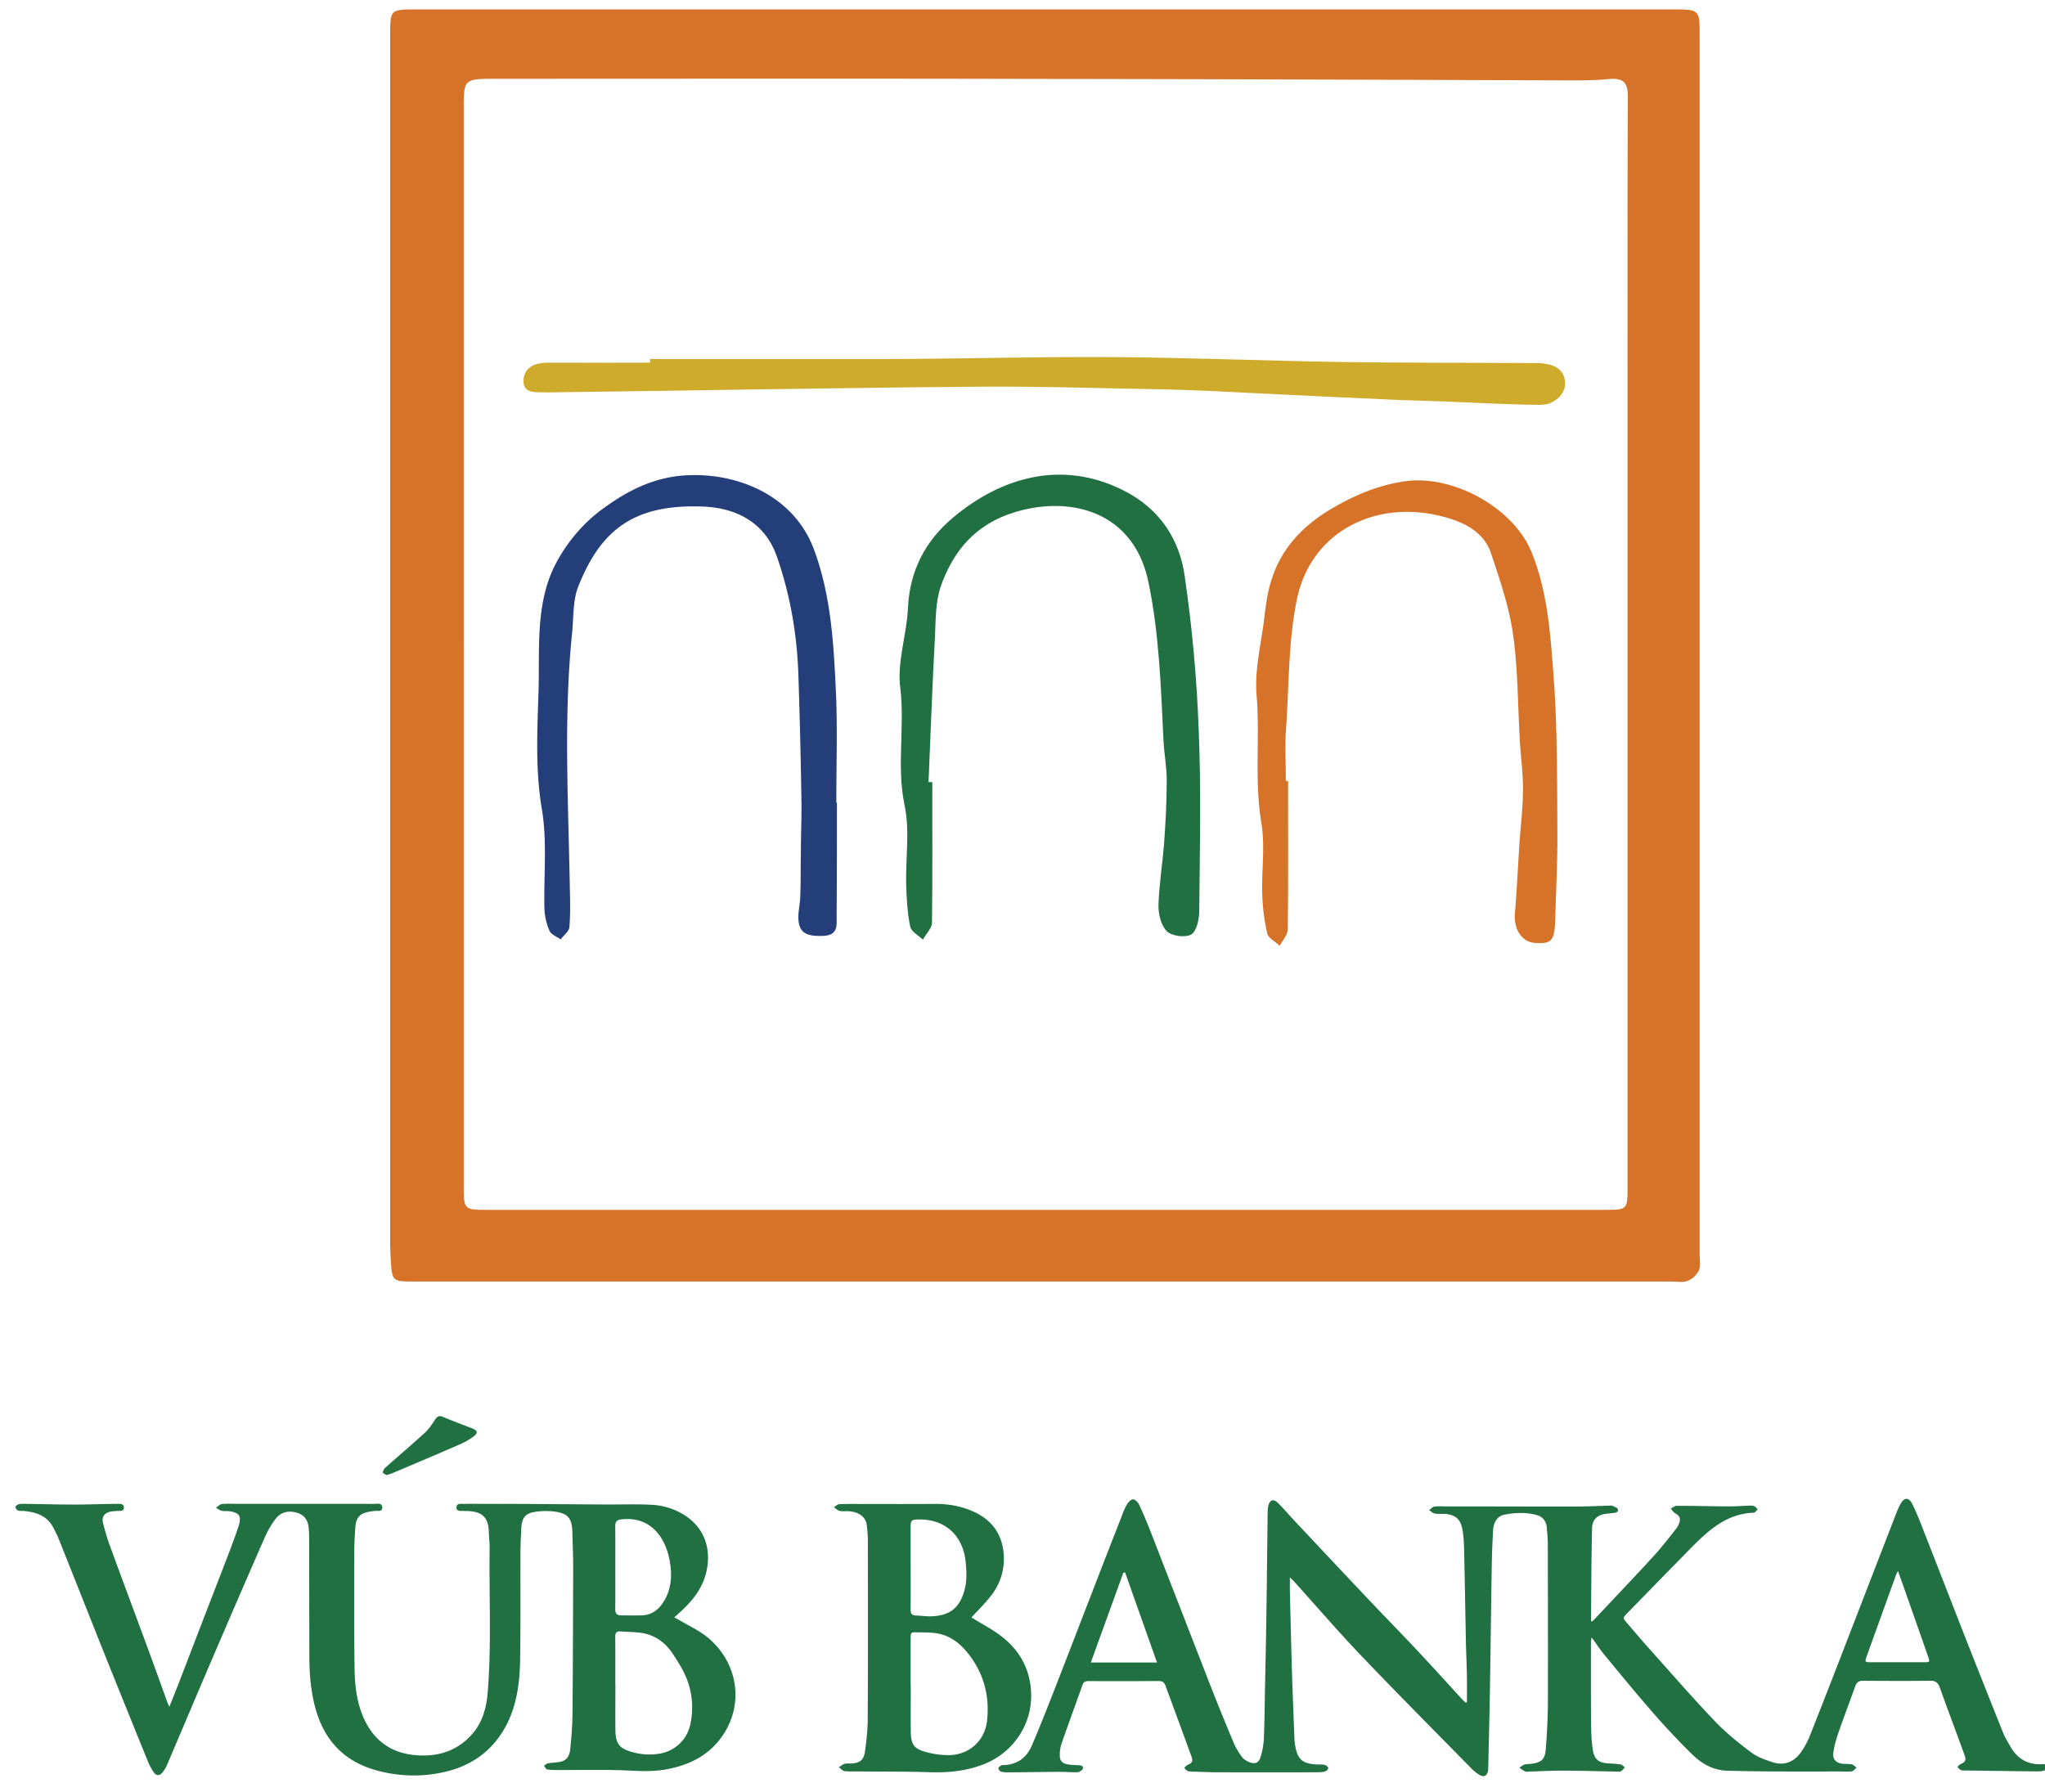
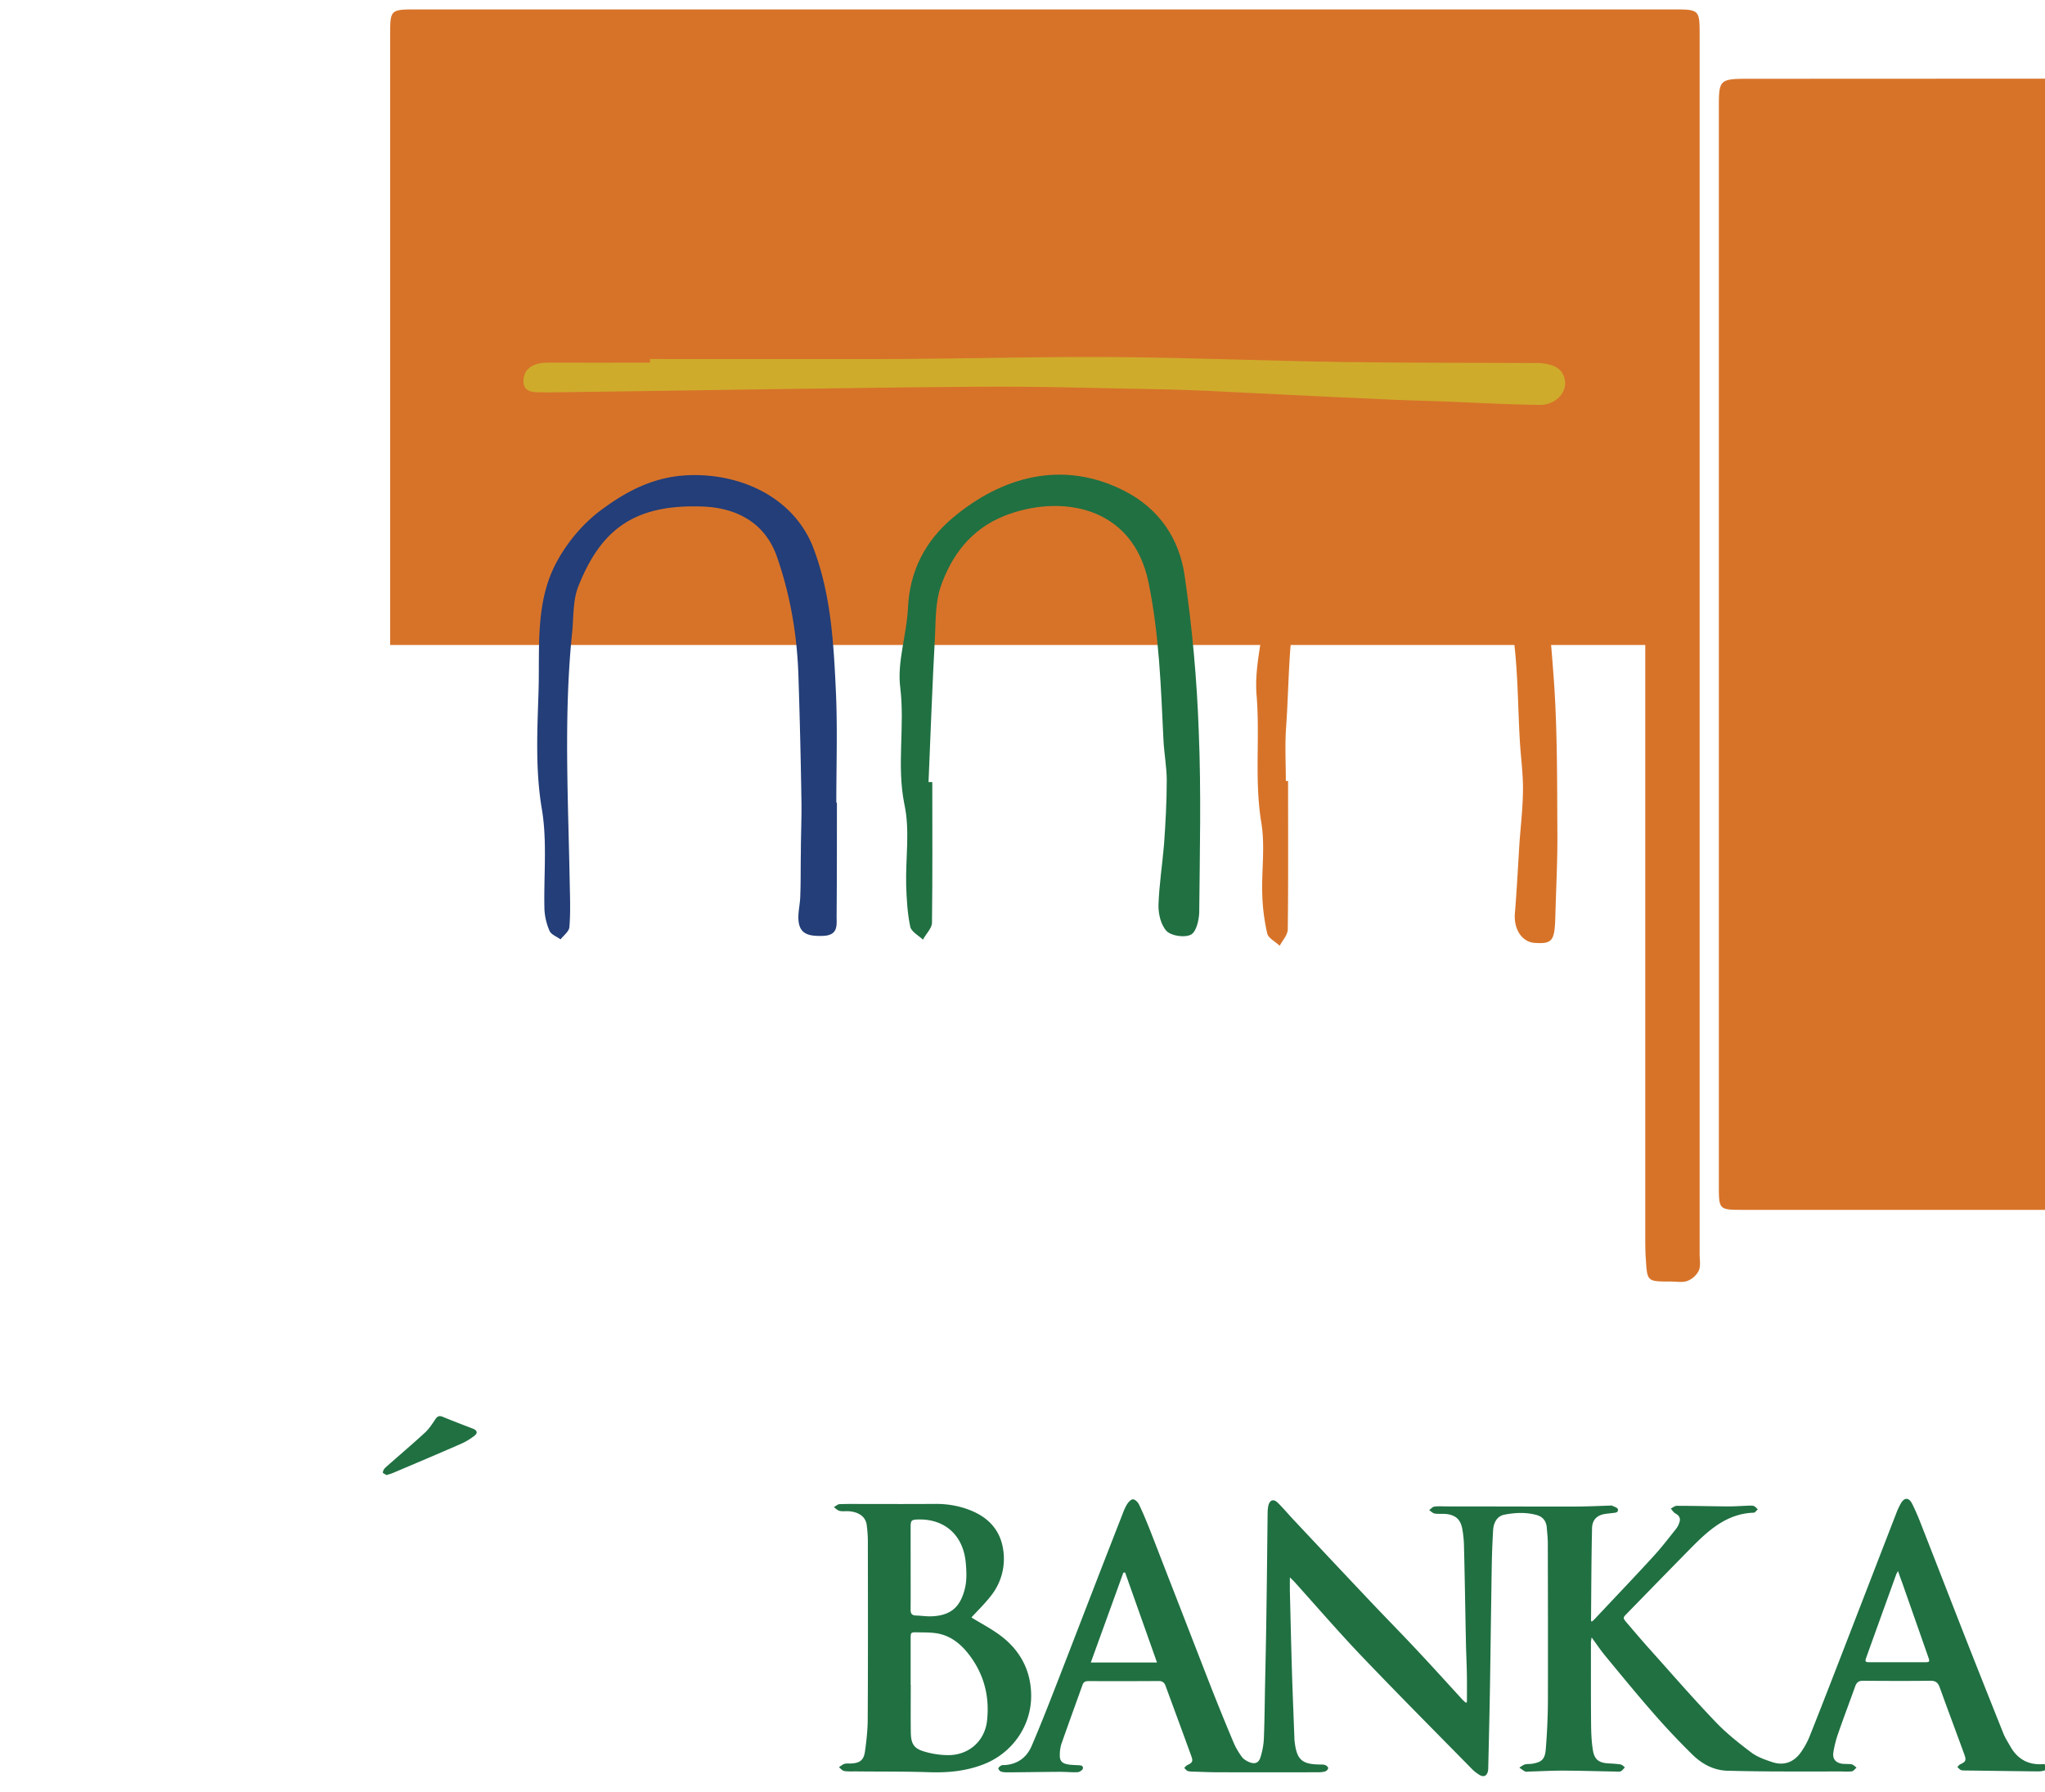
<svg xmlns="http://www.w3.org/2000/svg" xmlns:xlink="http://www.w3.org/1999/xlink" width="89" height="78" viewBox="0 0 89 78">
  <defs>
    <path id="78q1a" d="M1537.842 3764.09c0-.41.006-.817-.003-1.224-.006-.451-.032-.902-.04-1.351-.029-1.421-.05-2.836-.086-4.256a4.866 4.866 0 0 0-.069-.691c-.077-.43-.284-.62-.71-.67-.162-.014-.33.007-.492-.018-.087-.015-.162-.097-.244-.148.078-.057.146-.146.23-.155.175-.023.353-.008.534-.008.805.004 1.607 0 2.414.004 1.067 0 2.134.006 3.197.002.49-.002.977-.025 1.467-.04.04 0 .089-.013.124.004.09.043.24.089.248.155.027.152-.12.15-.23.163-.098.01-.192.023-.288.034-.372.046-.597.243-.607.626-.03 1.341-.033 2.68-.044 4.02-.002.014.015.021.03.05.036-.035.072-.055.105-.09.865-.924 1.744-1.841 2.6-2.777.339-.37.644-.771.96-1.167a.884.884 0 0 0 .146-.275c.069-.195.002-.309-.177-.408-.078-.043-.13-.134-.193-.206.085-.044.174-.121.261-.121.74 0 1.485.02 2.229.026.31 0 .617-.023.928-.034.069 0 .143-.007.202.02.065.026.11.09.166.14-.059.047-.113.143-.17.147-1.169.036-1.968.756-2.737 1.537-.929.943-1.853 1.894-2.778 2.842-.192.195-.196.199-.011.417.34.398.677.797 1.03 1.188.936 1.044 1.853 2.103 2.82 3.113.468.492 1.005.92 1.547 1.328.264.203.599.322.913.426.51.175.947.02 1.262-.42.151-.216.284-.455.382-.701.463-1.162.916-2.329 1.367-3.494.805-2.079 1.606-4.157 2.412-6.236.05-.136.115-.269.187-.4.15-.269.351-.273.492.008.14.278.264.57.379.866.64 1.631 1.272 3.263 1.91 4.892.557 1.417 1.121 2.835 1.687 4.252.076.187.189.36.29.538.296.538.744.813 1.354.792.054-.002.117-.01.163.01.048.022.107.068.118.117.012.032-.04.108-.081.123a.865.865 0 0 1-.3.063c-1.082-.01-2.162-.027-3.242-.04-.053 0-.116 0-.16-.023-.058-.028-.099-.085-.15-.129.048-.041.08-.096.133-.12.236-.11.264-.173.175-.42-.355-.974-.719-1.94-1.069-2.912-.077-.214-.179-.307-.418-.301-.98.011-1.956.007-2.935 0-.185 0-.272.08-.33.242-.252.703-.517 1.4-.76 2.105a4.721 4.721 0 0 0-.188.755c-.048.278.074.449.346.504.148.026.303.005.451.032.076.017.141.093.21.142-.069.059-.132.151-.206.163-.176.02-.357.004-.536.004-.81.001-1.624.007-2.436.001a95.15 95.15 0 0 1-2.436-.032c-.599-.015-1.11-.29-1.531-.703a32.335 32.335 0 0 1-1.65-1.747c-.727-.83-1.428-1.684-2.129-2.535-.205-.244-.382-.511-.606-.818-.017.115-.03.166-.03.217 0 1.179-.004 2.358.006 3.536.005.38.016.762.076 1.135.064.43.262.57.676.595.178.01.36.019.535.047.067.012.126.082.185.125-.057.06-.107.135-.178.171-.057.028-.135.015-.203.013-.762-.013-1.526-.038-2.293-.04-.502-.003-1.003.027-1.506.04-.054.002-.118.02-.16-.004-.091-.043-.17-.11-.254-.168.08-.048.155-.112.242-.138.096-.027.205-.014.307-.029.414-.066.562-.186.6-.618.055-.674.088-1.35.094-2.029.007-2.32.001-4.642-.004-6.965 0-.216-.026-.432-.044-.654-.017-.295-.176-.492-.448-.563-.466-.126-.943-.104-1.411-.01-.283.056-.457.321-.477.67-.023.398-.041.8-.052 1.201-.017.771-.024 1.539-.037 2.306-.017 1.114-.03 2.228-.048 3.342-.019 1.15-.048 2.299-.074 3.449-.002.062-.002.127-.013.19-.052.214-.181.276-.37.166-.11-.068-.22-.15-.31-.24-1.617-1.647-3.247-3.284-4.84-4.953-.994-1.043-1.94-2.14-2.905-3.212-.05-.055-.109-.108-.196-.193 0 .233-.003.43 0 .629.028 1.093.052 2.184.084 3.28.031 1.04.075 2.084.114 3.126.002.034.002.07.008.104.089.79.314.999 1.09 1.006.082 0 .167-.003.243.025.054.02.13.087.128.129 0 .05-.069.125-.124.144-.093.03-.202.04-.303.04-1.46.003-2.92.003-4.382 0-.379 0-.754-.02-1.13-.03-.06-.005-.13-.005-.185-.03-.053-.028-.094-.084-.142-.13.044-.04.08-.095.127-.117.232-.11.269-.167.178-.408-.368-1.017-.744-2.03-1.117-3.048-.054-.146-.14-.209-.294-.209-1.02.008-2.038.006-3.061.004-.118 0-.21.026-.255.155-.31.862-.622 1.723-.925 2.585a1.588 1.588 0 0 0-.067.48c-.007.234.084.35.313.397.152.034.312.032.472.044.103.003.24 0 .22.144-.011.062-.143.153-.224.159-.252.013-.509-.015-.762-.015-.75.003-1.498.017-2.251.022-.11 0-.222 0-.324-.032-.051-.015-.118-.093-.118-.144.006-.045.081-.098.135-.127.04-.023.094-.011.142-.013.557-.038.953-.326 1.173-.836.344-.801.664-1.612.98-2.423.54-1.381 1.071-2.768 1.606-4.148.442-1.148.89-2.294 1.337-3.44.064-.17.131-.345.224-.5.059-.097.173-.223.264-.22.09.001.213.126.26.225.17.352.32.72.467 1.084.327.837.649 1.677.976 2.514.58 1.487 1.154 2.975 1.735 4.464.307.777.622 1.55.947 2.321.094.216.22.427.36.614.08.102.215.178.337.226.239.087.394.017.468-.232.078-.253.13-.523.143-.786.03-.73.037-1.466.05-2.2.026-1.2.051-2.395.066-3.596.02-1.34.032-2.68.048-4.019a1.76 1.76 0 0 1 .026-.314c.058-.279.228-.341.424-.144.224.218.425.462.64.691 1.135 1.21 2.27 2.42 3.412 3.627.666.703 1.345 1.392 2.007 2.1.664.708 1.313 1.426 1.967 2.14.047.05.1.093.148.137l.05-.023m-14.875-5.643c-.026 0-.052.004-.078.004-.466 1.292-.936 2.587-1.416 3.911h2.88c-.47-1.332-.93-2.622-1.386-3.915m33.635-.066c-.04.074-.061.108-.076.144-.431 1.196-.864 2.391-1.293 3.589-.08.22-.065.237.17.237l2.31.001c.28 0 .287-.003.193-.265-.361-1.034-.727-2.07-1.088-3.103a57.773 57.773 0 0 1-.216-.603" />
-     <path id="78q1b" d="M1481.371 3764.29c.155-.385.287-.717.416-1.048.348-.898.69-1.798 1.036-2.696.372-.963.747-1.927 1.117-2.892.155-.407.309-.816.444-1.23.137-.433.039-.58-.403-.646-.111-.015-.224.008-.33-.019-.088-.019-.168-.085-.25-.128.082-.06.162-.152.25-.163.213-.025.43-.012.642-.012h2.767c1.065 0 2.132 0 3.201.002.137.002.361-.062.376.142.013.23-.218.144-.353.167-.06.011-.124.017-.183.027-.448.077-.61.25-.639.716-.022.335-.042.676-.044 1.015-.004 1.692-.011 3.386.013 5.078.01.705.081 1.412.353 2.073.422 1.027 1.18 1.615 2.264 1.717.97.09 1.838-.154 2.508-.923.45-.515.621-1.158.671-1.828.167-2.086.054-4.174.082-6.264.002-.224-.026-.45-.034-.675-.018-.637-.257-.892-.88-.932-.06-.004-.126.002-.187-.004-.133-.011-.347.044-.342-.16.004-.196.216-.143.353-.149.269-.007.535 0 .807 0 .562 0 1.126-.002 1.69.002 1.234.008 2.467.019 3.697.025.659.003 1.324-.023 1.983.015.503.032.988.186 1.422.468.773.504 1.104 1.31.964 2.238-.133.877-.65 1.49-1.267 2.04-.052.048-.1.091-.17.152.068.038.112.059.159.083.444.271.928.485 1.322.815 1.226 1.029 1.576 2.753.679 4.163-.598.932-1.496 1.377-2.543 1.561-.701.125-1.4.042-2.101.027-.85-.02-1.707-.002-2.56-.004-.166 0-.333 0-.494-.027-.048-.007-.087-.102-.13-.159.054-.036.103-.09.158-.102.12-.027.246-.032.368-.044.389-.028.572-.178.614-.578.052-.496.09-.998.098-1.497.019-2.108.024-4.22.03-6.328.002-.529-.022-1.057-.034-1.586-.016-.64-.18-.853-.799-.932a3.15 3.15 0 0 0-.823.015c-.418.066-.567.246-.599.68-.022.366-.039.733-.039 1.1-.007 1.536.008 3.074-.014 4.611-.015 1.002-.132 1.993-.6 2.895-.608 1.154-1.577 1.815-2.824 2.065a5.99 5.99 0 0 1-3.022-.157c-1.267-.403-2.075-1.284-2.447-2.588-.209-.728-.275-1.48-.279-2.238-.007-1.754-.007-3.513-.011-5.27 0-.126-.007-.253-.019-.38-.027-.364-.2-.604-.56-.693-.346-.086-.658-.008-.873.274a3.836 3.836 0 0 0-.477.811c-.721 1.641-1.43 3.286-2.138 4.932-.712 1.658-1.413 3.322-2.121 4.982a1.35 1.35 0 0 1-.211.337c-.108.129-.252.136-.35-.006-.107-.153-.2-.32-.27-.496a998.33 998.33 0 0 1-1.864-4.614c-.683-1.71-1.358-3.422-2.042-5.133-.05-.121-.118-.24-.176-.36-.266-.57-.758-.739-1.318-.79-.084-.008-.17.01-.246-.019a.224.224 0 0 1-.119-.144c-.005-.034.069-.104.119-.121.083-.027.177-.027.264-.027.736.012 1.474.032 2.21.032.596 0 1.2-.024 1.798-.03.13 0 .331-.028.331.157 0 .192-.2.14-.33.152-.09.01-.18.011-.266.032-.264.065-.379.23-.31.497.085.34.183.682.305 1.006.529 1.45 1.07 2.891 1.602 4.339.303.815.595 1.637.891 2.455.017.046.039.086.087.194m19.408-1.003h.004c0 .671-.007 1.34 0 2.009.01.606.168.807.727.964.387.11.78.137 1.182.072a1.627 1.627 0 0 0 1.355-1.296 3.409 3.409 0 0 0-.18-2.012c-.148-.366-.368-.703-.585-1.036-.34-.522-.819-.847-1.433-.923-.277-.036-.562-.03-.84-.055-.187-.013-.235.07-.233.248.007.676.003 1.351.003 2.03m0-5.08c0 .613.004 1.225-.003 1.841 0 .178.072.262.243.262.307.002.615.011.923 0 .366-.014.654-.194.87-.491.413-.576.454-1.235.33-1.902-.185-1.008-.826-1.922-2.088-1.787-.195.02-.28.09-.278.301.007.59.003 1.184.003 1.775" />
    <path id="78q1c" d="M1516.277 3760.403c.423.262.89.5 1.3.815.823.63 1.285 1.49 1.3 2.549.022 1.337-.812 2.524-2.034 3.012-.79.317-1.607.389-2.45.358-1.038-.034-2.08-.022-3.115-.034-.178-.002-.361.012-.535-.017-.085-.013-.157-.108-.233-.165.08-.049.152-.119.239-.145.09-.029.192-.012.288-.017.374-.02.548-.131.605-.508.068-.476.122-.965.122-1.448.015-2.577.01-5.152.006-7.725 0-.233-.02-.466-.049-.697-.044-.356-.336-.572-.79-.603-.13-.007-.266.016-.391-.015-.09-.02-.167-.102-.25-.163.083-.043.163-.125.246-.129.375-.015.755-.007 1.136-.007 1.017 0 2.036.004 3.055-.004.488-.002.962.076 1.418.244.875.323 1.447.923 1.534 1.907a2.578 2.578 0 0 1-.518 1.805c-.27.358-.6.675-.884.987m-2.645 2.931h.005c0 .692-.007 1.38.002 2.07.008.497.133.705.595.837.351.104.73.16 1.094.153.873-.026 1.533-.637 1.629-1.496.113-1.034-.118-1.98-.743-2.823-.402-.54-.883-.923-1.553-.997-.246-.028-.495-.023-.745-.028-.28-.006-.284-.002-.284.3v1.984m0-5.103c0 .612.004 1.225-.002 1.835 0 .167.06.248.228.252.206.005.412.036.618.036.91-.014 1.326-.414 1.52-1.225.084-.344.068-.728.036-1.09-.102-1.218-.922-1.946-2.11-1.9-.248.007-.29.048-.29.302-.002.593 0 1.193 0 1.79" />
    <path id="78q1d" d="M1490.82 3754.205c-.049-.034-.162-.081-.16-.115a.365.365 0 0 1 .118-.215c.57-.507 1.154-1 1.719-1.52.175-.16.312-.372.445-.573.089-.137.172-.175.324-.114.435.18.875.347 1.311.515.196.078.228.192.061.319-.183.14-.388.263-.605.356-.972.426-1.954.84-2.935 1.256-.081.036-.166.055-.277.091" />
-     <path id="78q1e" d="M1490.98 3718.074v-26.527c0-1.137 0-1.137 1.17-1.137h54.63c1.183 0 1.19 0 1.19 1.13v53.06c0 .228.052.493-.033.695a.932.932 0 0 1-.504.461c-.209.076-.484.025-.725.025h-54.623c-1.02 0-1.02 0-1.079-.966-.026-.316-.026-.65-.026-.985v-25.756m3.203-.02v23.496c0 1.118-.014 1.111 1.098 1.111h48.499c1.052 0 1.052.007 1.052-1.016v-35.205c0-4.068-.007-8.141.013-12.203.007-.612-.163-.859-.83-.795-.654.063-1.308.056-1.968.056-7.661-.025-15.33-.056-22.997-.063-7.812-.019-15.637-.006-23.442-.006-1.439 0-1.425.006-1.425 1.339v23.287" />
+     <path id="78q1e" d="M1490.98 3718.074v-26.527c0-1.137 0-1.137 1.17-1.137h54.63c1.183 0 1.19 0 1.19 1.13v53.06c0 .228.052.493-.033.695a.932.932 0 0 1-.504.461c-.209.076-.484.025-.725.025c-1.02 0-1.02 0-1.079-.966-.026-.316-.026-.65-.026-.985v-25.756m3.203-.02v23.496c0 1.118-.014 1.111 1.098 1.111h48.499c1.052 0 1.052.007 1.052-1.016v-35.205c0-4.068-.007-8.141.013-12.203.007-.612-.163-.859-.83-.795-.654.063-1.308.056-1.968.056-7.661-.025-15.33-.056-22.997-.063-7.812-.019-15.637-.006-23.442-.006-1.439 0-1.425.006-1.425 1.339v23.287" />
    <path id="78q1f" d="M1502.292 3705.627c3.601 0 7.203.006 10.805 0 3.164-.02 6.328-.108 9.485-.083 3.314.026 6.61.165 9.93.215 2.758.038 5.537.026 8.308.044.066 0 .144-.006.216 0 .543.051 1.026.209 1.079.834.039.5-.464.998-1.099.985-1.366-.012-2.725-.088-4.085-.145-1.02-.038-2.046-.057-3.06-.114-2.457-.107-4.909-.233-7.36-.353-.634-.025-1.262-.05-1.902-.063-2.713-.045-5.433-.14-8.158-.114-6.184.05-12.362.17-18.54.246-.052 0-.097.007-.137 0-.431-.019-1.02.089-.993-.537.033-.55.503-.757 1.052-.757 1.484.006 2.968 0 4.458 0z" />
    <path id="78q1g" d="M1514.574 3724.04c0 2.033.013 4.08-.013 6.12 0 .246-.268.492-.392.739-.203-.184-.517-.354-.556-.569-.124-.593-.157-1.206-.176-1.812-.027-1.182.17-2.382-.079-3.518-.34-1.687.026-3.367-.176-5.053-.15-1.13.28-2.312.333-3.48.072-1.617.758-2.937 1.974-3.948 2.099-1.755 4.74-2.526 7.426-1.162 1.55.783 2.412 2.11 2.641 3.695.327 2.242.536 4.522.615 6.79.11 2.62.045 5.254.02 7.882-.014.335-.125.827-.354.954-.268.145-.843.063-1.059-.146-.255-.265-.366-.745-.36-1.13.027-.884.17-1.775.243-2.66.065-.928.117-1.843.117-2.778 0-.581-.117-1.181-.144-1.775-.11-2.293-.183-4.566-.647-6.827-.693-3.398-3.89-3.853-6.282-2.906-1.458.588-2.294 1.718-2.771 3.095-.223.676-.21 1.434-.242 2.154-.118 2.11-.19 4.219-.281 6.335z" />
    <path id="78q1h" d="M1510.423 3724.939c0 1.654 0 3.29-.013 4.939 0 .41.079.852-.64.859-.576.012-.974-.076-1.02-.689-.026-.347.072-.694.078-1.036.026-.631.013-1.263.026-1.888 0-.714.033-1.434.027-2.135a308.239 308.239 0 0 0-.131-5.507c-.052-1.807-.347-3.575-.955-5.3-.549-1.502-1.83-2.084-3.216-2.134-3.026-.114-4.445 1.048-5.412 3.48-.249.632-.196 1.383-.275 2.078-.36 3.587-.163 7.187-.098 10.781.013.644.04 1.308-.013 1.958-.007.19-.248.366-.386.543-.15-.113-.392-.202-.47-.353a2.654 2.654 0 0 1-.23-.948c-.038-1.452.125-2.937-.11-4.351-.301-1.756-.196-3.531-.144-5.255.046-1.832-.144-3.815.79-5.527.465-.865 1.171-1.705 1.982-2.292.993-.733 2.104-1.34 3.47-1.46 2.393-.195 4.87.879 5.734 3.196.764 2.047.869 4.182.967 6.316.065 1.567.013 3.152.013 4.725z" />
    <path id="78q1i" d="M1530.058 3723.992c0 2.154.013 4.314-.013 6.468-.013.24-.223.473-.353.707-.183-.183-.504-.335-.543-.543a8.838 8.838 0 0 1-.216-1.756c-.026-1.03.131-2.084-.045-3.095-.295-1.825-.053-3.65-.197-5.47-.098-1.06.164-2.147.308-3.214.078-.638.15-1.314.36-1.92.43-1.326 1.365-2.305 2.588-3.025.967-.569 1.98-1.011 3.15-1.188 2.112-.328 4.766 1.137 5.557 3.076.732 1.813.83 3.72.974 5.602.15 2.154.137 4.314.15 6.487.014 1.282-.058 2.577-.091 3.865-.033.973-.144 1.105-.902 1.055-.556-.044-.909-.6-.856-1.276.084-1.036.137-2.078.202-3.114.059-.783.15-1.566.15-2.343 0-.695-.098-1.383-.137-2.072-.091-1.54-.078-3.094-.294-4.617-.17-1.206-.582-2.406-.974-3.574-.353-.998-1.347-1.39-2.268-1.605-2.824-.656-5.485.74-6.132 3.493-.418 1.876-.366 3.86-.51 5.81-.046.74-.006 1.491-.006 2.25z" />
  </defs>
  <g>
    <g transform="translate(-1474 -3690)">
      <g>
        <g>
          <use fill="#207042" xlink:href="#78q1a" />
        </g>
        <g>
          <use fill="#207042" xlink:href="#78q1b" />
        </g>
        <g>
          <use fill="#207042" xlink:href="#78q1c" />
        </g>
        <g>
          <use fill="#207042" xlink:href="#78q1d" />
        </g>
      </g>
      <g>
        <g>
          <use fill="#d77329" xlink:href="#78q1e" />
        </g>
        <g>
          <use fill="#cfab2b" xlink:href="#78q1f" />
        </g>
        <g>
          <use fill="#207042" xlink:href="#78q1g" />
        </g>
        <g>
          <use fill="#233e78" xlink:href="#78q1h" />
        </g>
        <g>
          <use fill="#d77329" xlink:href="#78q1i" />
        </g>
      </g>
    </g>
  </g>
</svg>